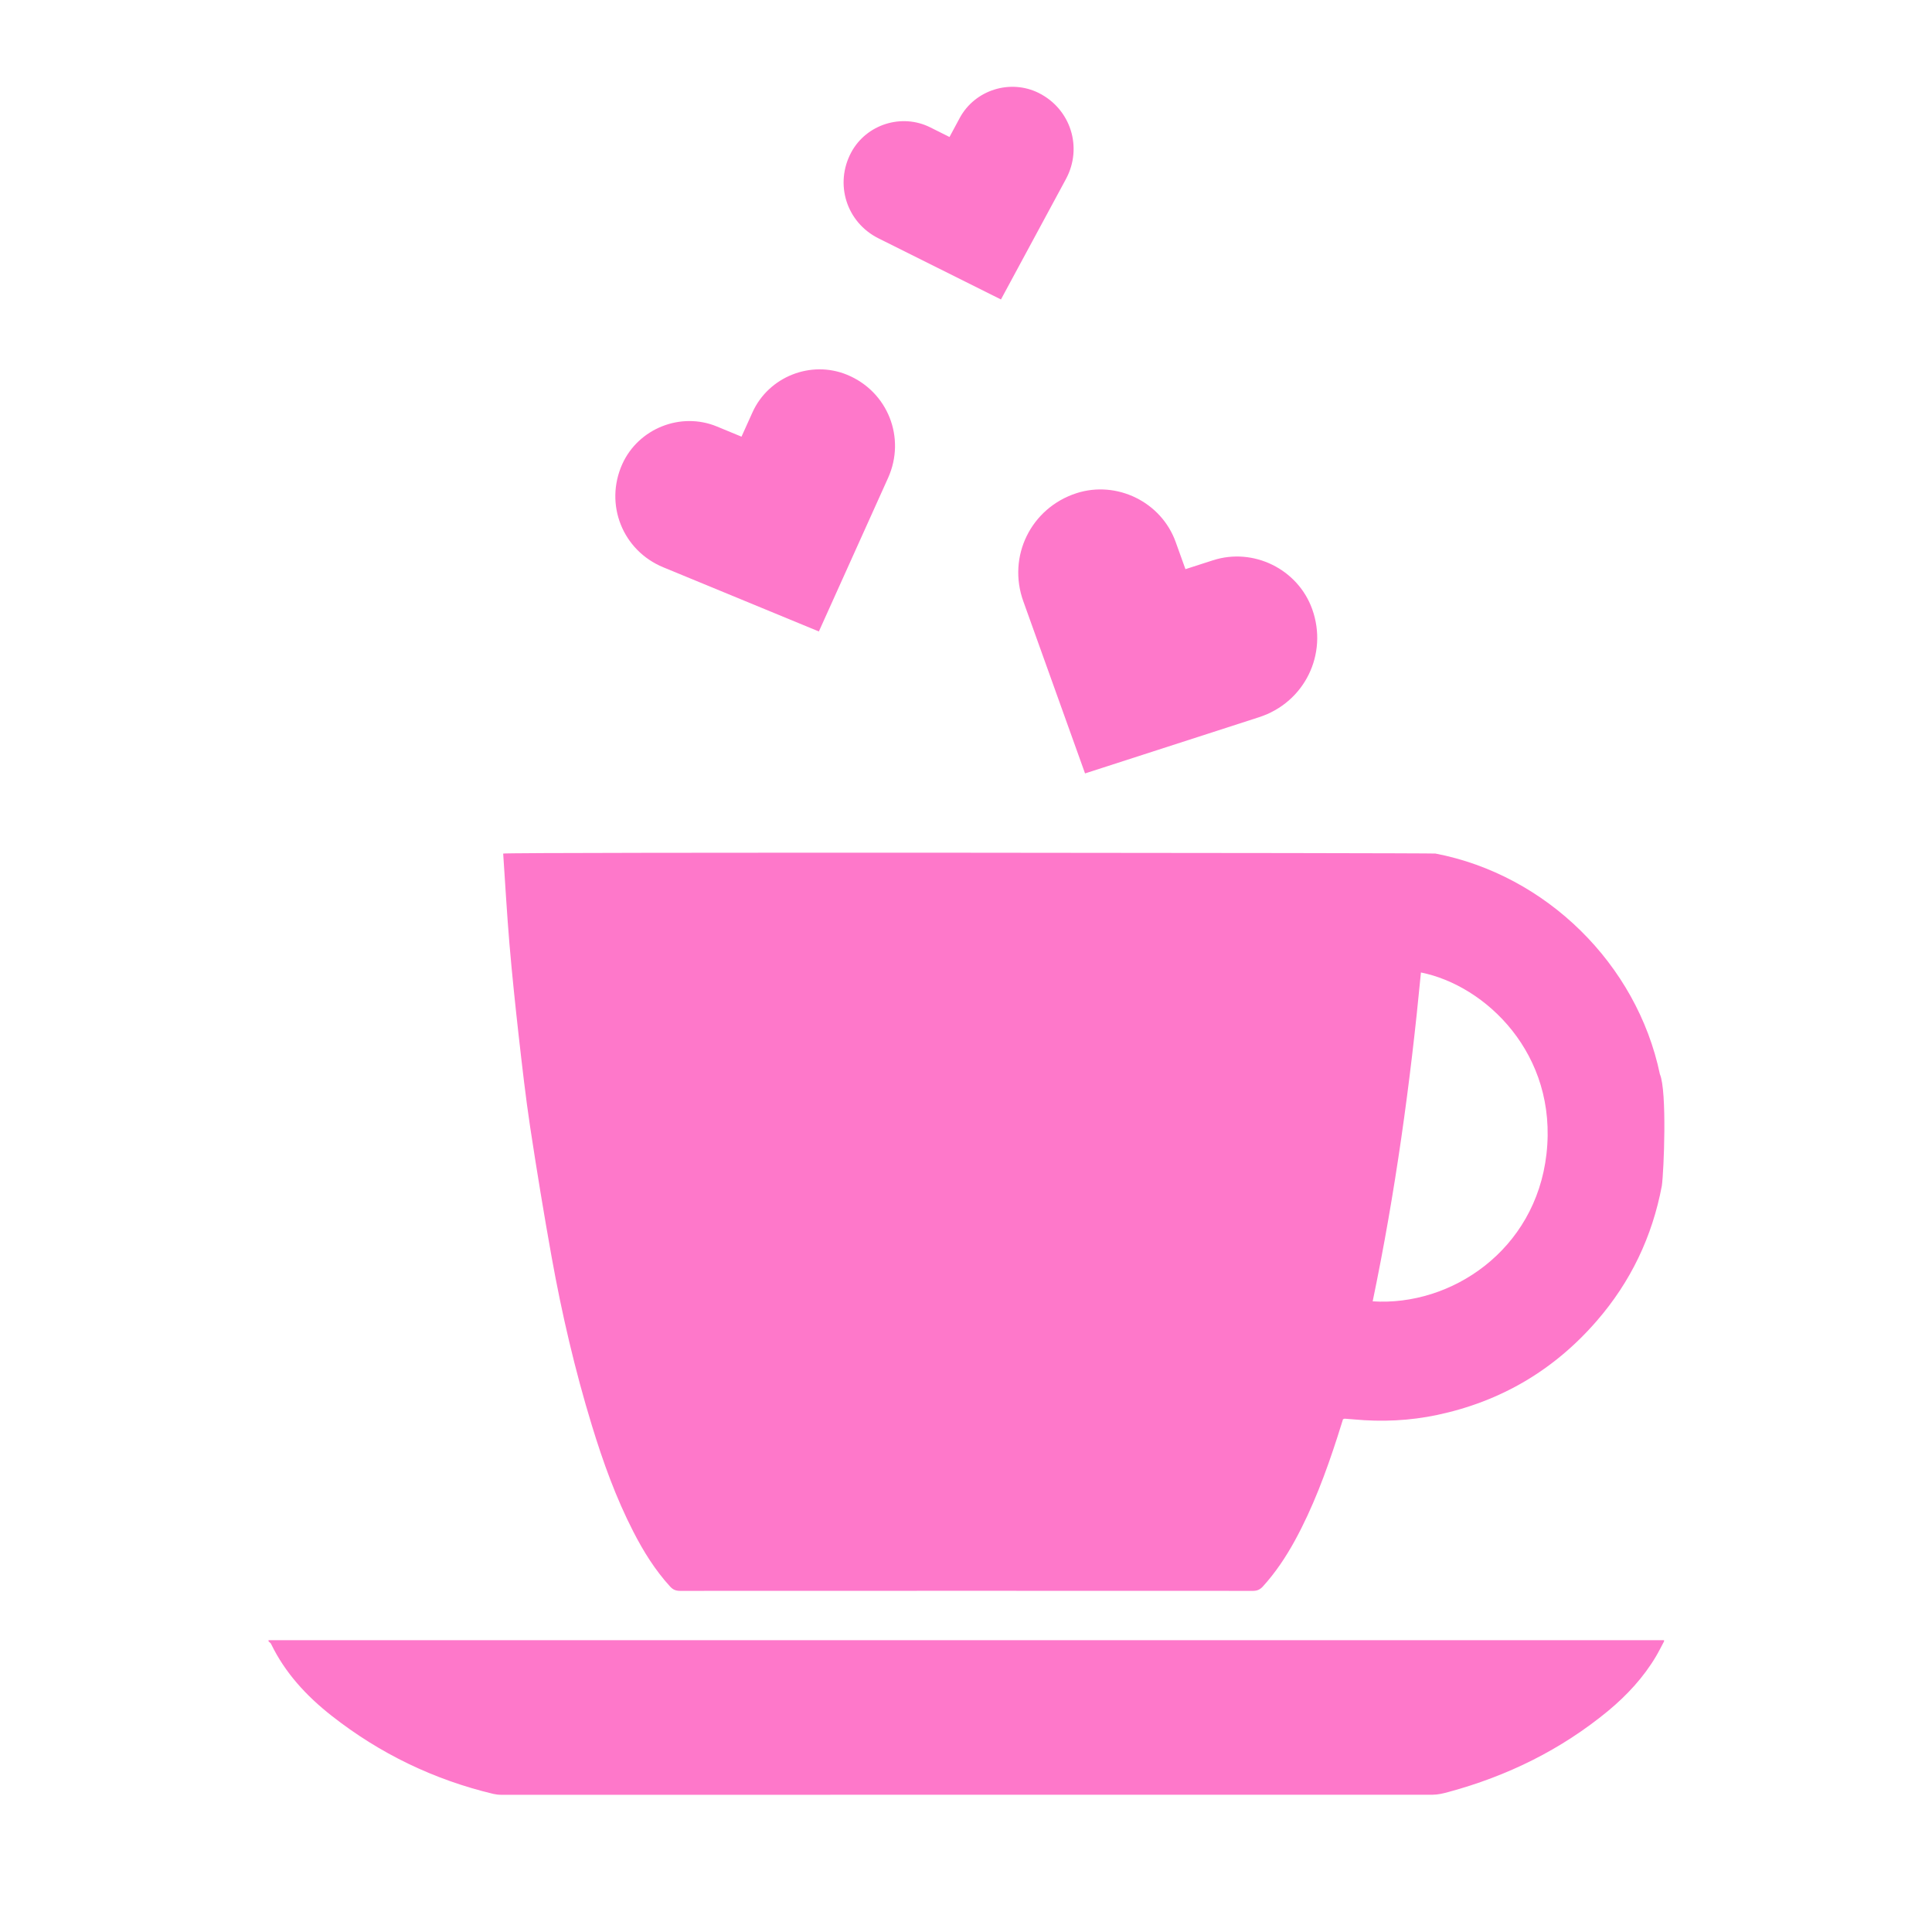
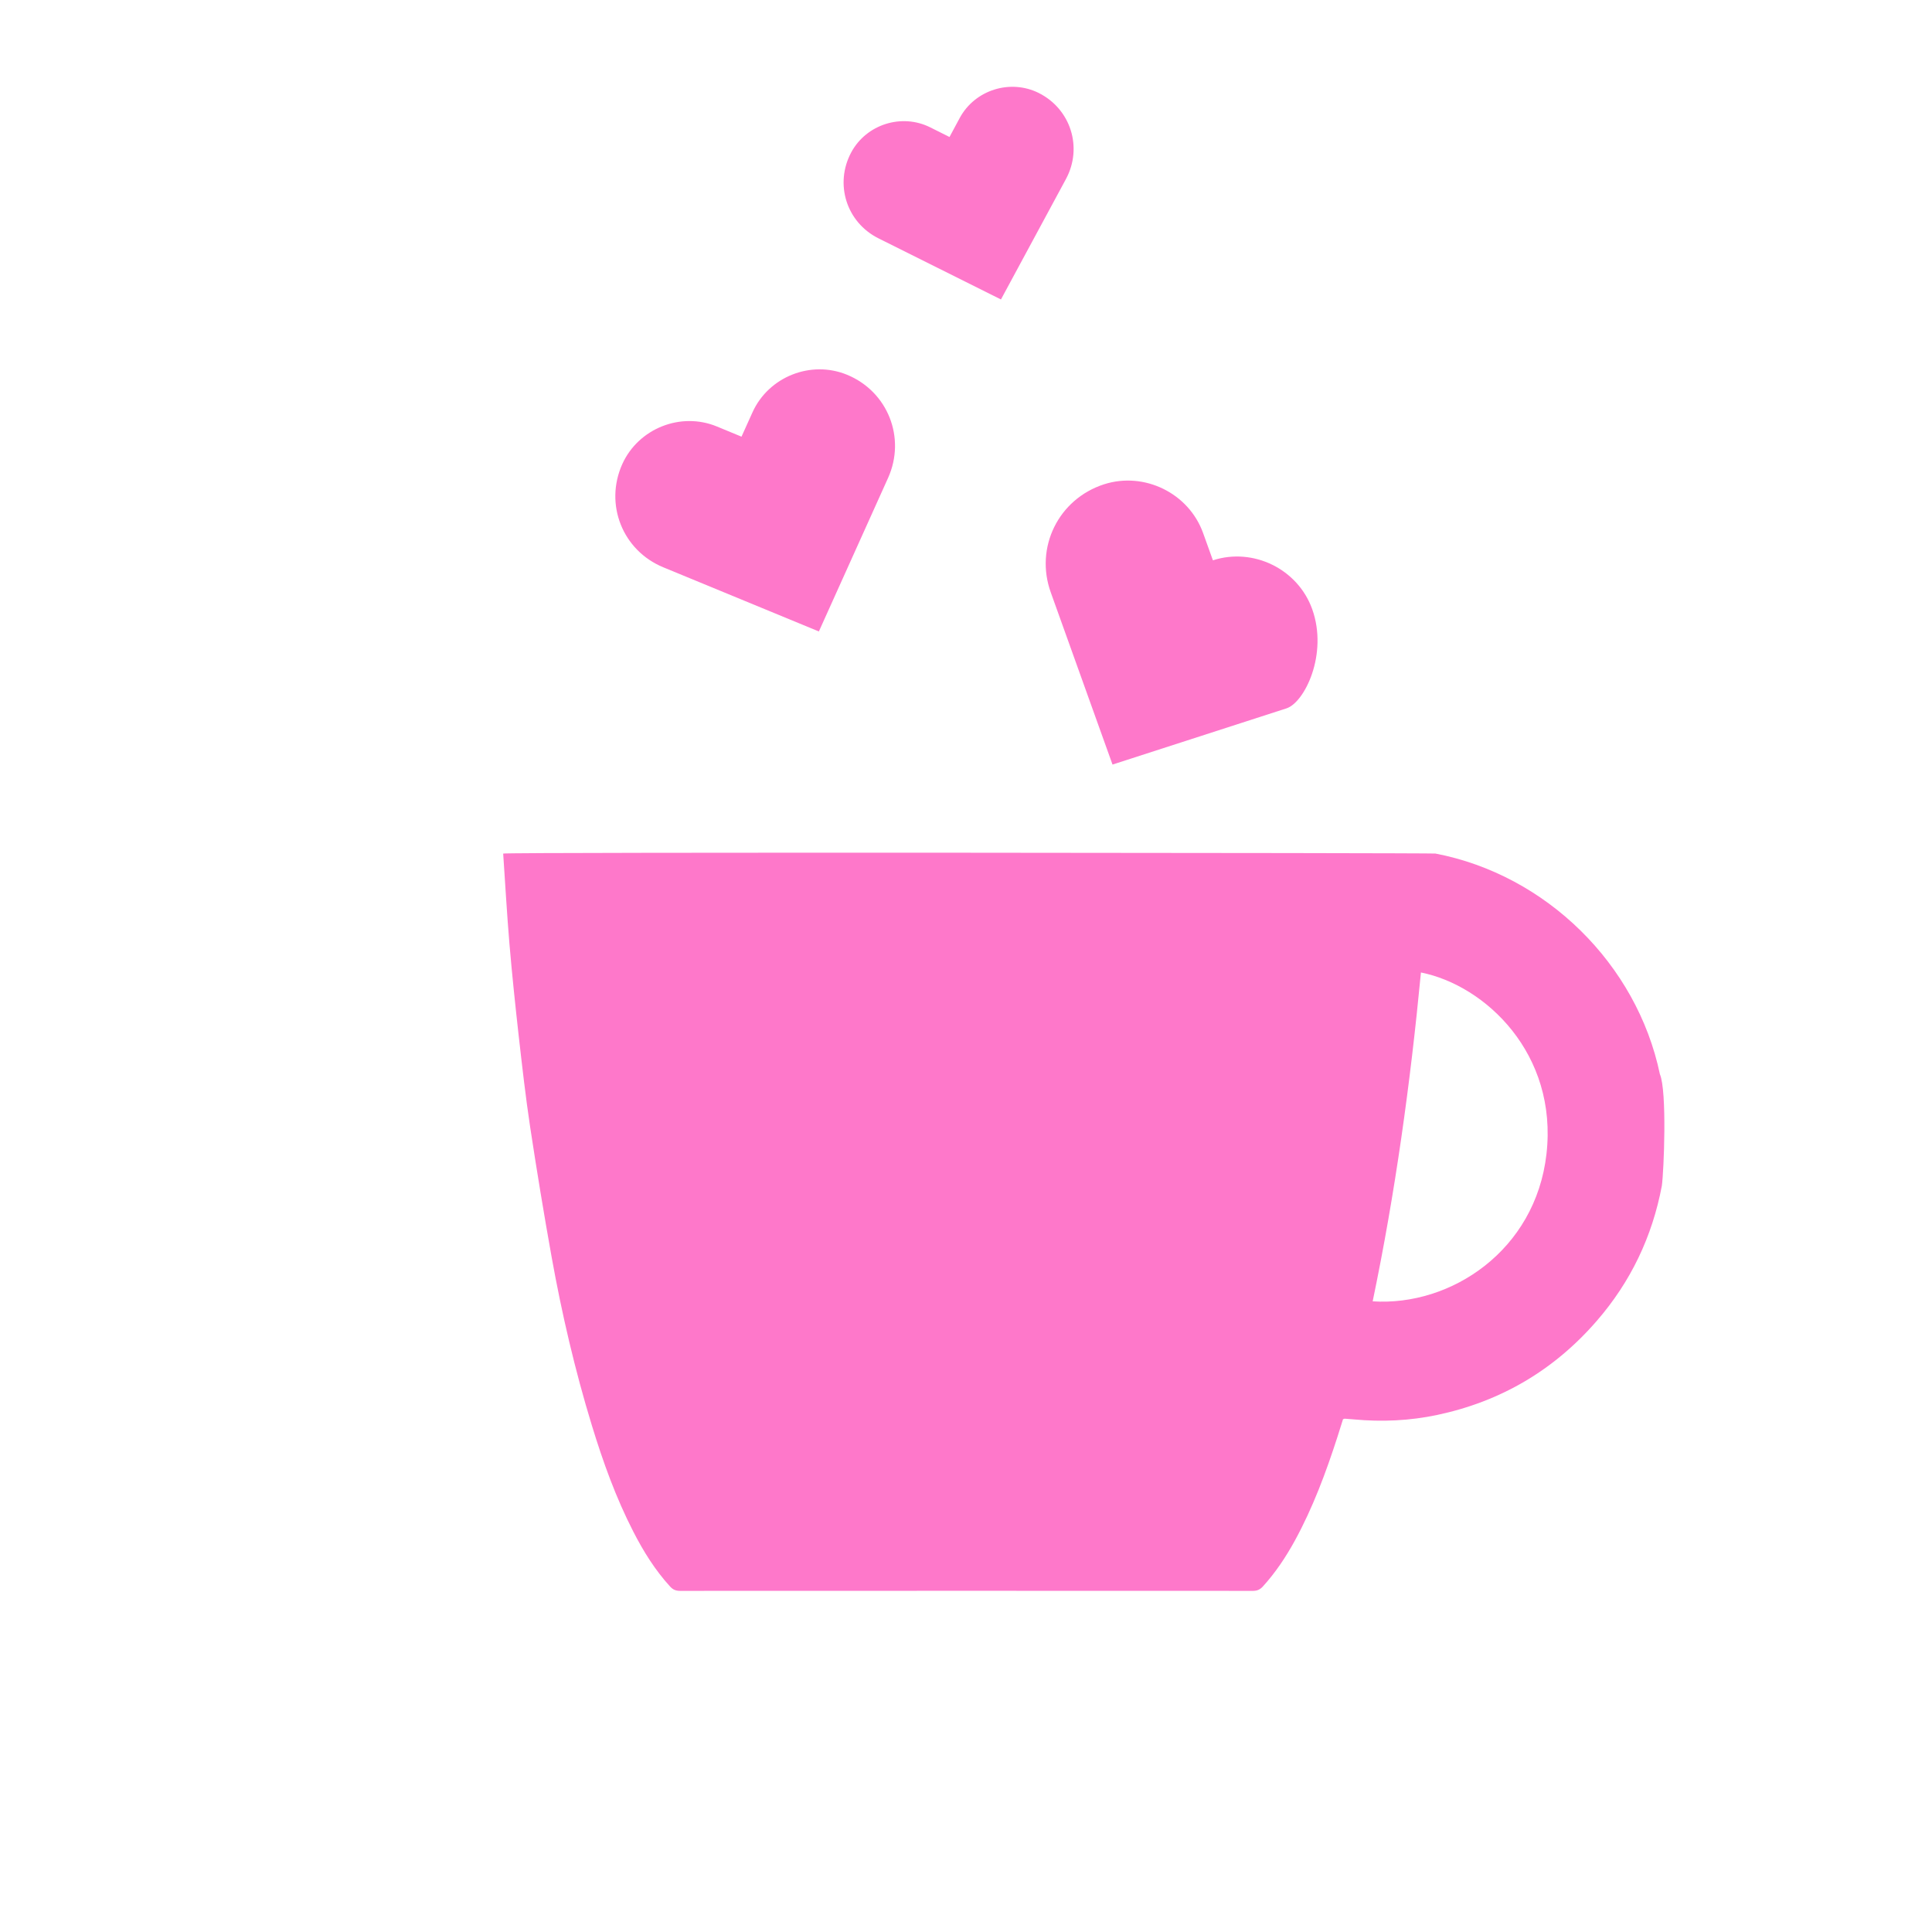
<svg xmlns="http://www.w3.org/2000/svg" version="1.1" x="0px" y="0px" viewBox="-3 -2 65 65" fill="#fe78ca">
  <path d="M25.5,10.609c-1.218-0.501-2.643,0.064-3.185,1.267l-0.368,0.815l-0.825-0.341c-1.217-0.504-2.643,0.063-3.186,1.264  c-0.607,1.353,0.008,2.906,1.379,3.472l5.235,2.159l2.328-5.165C27.486,12.729,26.869,11.174,25.5,10.609z" />
  <path d="M31.945,1.127c-0.958-0.476-2.146-0.102-2.655,0.84l-0.345,0.642l-0.65-0.325c-0.958-0.478-2.146-0.103-2.655,0.84  c-0.571,1.062-0.163,2.356,0.916,2.895l4.12,2.056l2.188-4.054C33.434,2.96,33.023,1.666,31.945,1.127z" />
-   <path d="M41.147,18.492c-0.484-1.347-1.979-2.081-3.34-1.641l-0.924,0.298l-0.329-0.915c-0.482-1.344-1.978-2.079-3.338-1.641  c-1.531,0.497-2.333,2.126-1.787,3.639l2.076,5.789l5.854-1.891C40.891,21.635,41.689,20.005,41.147,18.492z" />
-   <path fill-rule="evenodd" clip-rule="evenodd" d="M6.035,53.183c15.575,0,31.149,0,46.725,0c0.075,0,0.149,0,0.225,0  c0,0.016,0,0.027,0,0.04c-0.09,0.169-0.173,0.337-0.269,0.5c-0.422,0.713-0.978,1.311-1.611,1.837  c-1.587,1.309-3.392,2.193-5.37,2.729c-0.176,0.049-0.361,0.093-0.542,0.093c-10.443,0.003-20.888,0.003-31.33,0.002  c-0.088,0-0.178-0.011-0.264-0.03c-2.005-0.479-3.821-1.356-5.442-2.629c-0.844-0.663-1.565-1.439-2.039-2.421  c-0.014-0.031-0.054-0.052-0.083-0.08C6.035,53.21,6.035,53.198,6.035,53.183z" />
+   <path d="M41.147,18.492c-0.484-1.347-1.979-2.081-3.34-1.641l-0.329-0.915c-0.482-1.344-1.978-2.079-3.338-1.641  c-1.531,0.497-2.333,2.126-1.787,3.639l2.076,5.789l5.854-1.891C40.891,21.635,41.689,20.005,41.147,18.492z" />
  <path fill-rule="evenodd" clip-rule="evenodd" d="M52.911,37.894c-0.323,1.714-1.05,3.235-2.193,4.55  c-1.433,1.652-3.224,2.706-5.363,3.16c-0.928,0.196-1.864,0.239-2.81,0.15c-0.103-0.01-0.202-0.018-0.305-0.024  c-0.014,0-0.025,0.009-0.056,0.019c-0.059,0.189-0.122,0.392-0.186,0.59c-0.388,1.202-0.827,2.383-1.434,3.494  c-0.303,0.552-0.648,1.071-1.074,1.54c-0.094,0.104-0.189,0.15-0.334,0.15c-6.425-0.003-12.85-0.003-19.275,0  c-0.144,0-0.24-0.04-0.336-0.145c-0.506-0.554-0.897-1.183-1.237-1.846c-0.588-1.145-1.021-2.351-1.396-3.577  c-0.568-1.857-1.009-3.752-1.353-5.663c-0.261-1.454-0.501-2.915-0.723-4.377c-0.154-1.023-0.27-2.053-0.387-3.083  c-0.114-1.023-0.222-2.046-0.309-3.073c-0.085-1.012-0.142-2.026-0.211-3.041c-0.004-0.053,31.245-0.023,31.365-0.001  c3.724,0.716,6.777,3.718,7.551,7.422C53.09,34.706,52.979,37.413,52.911,37.894z M44.806,30.718  c-0.356,3.726-0.863,7.412-1.624,11.064c2.637,0.173,5.477-1.714,5.847-4.953C49.415,33.455,46.975,31.151,44.806,30.718z" />
</svg>